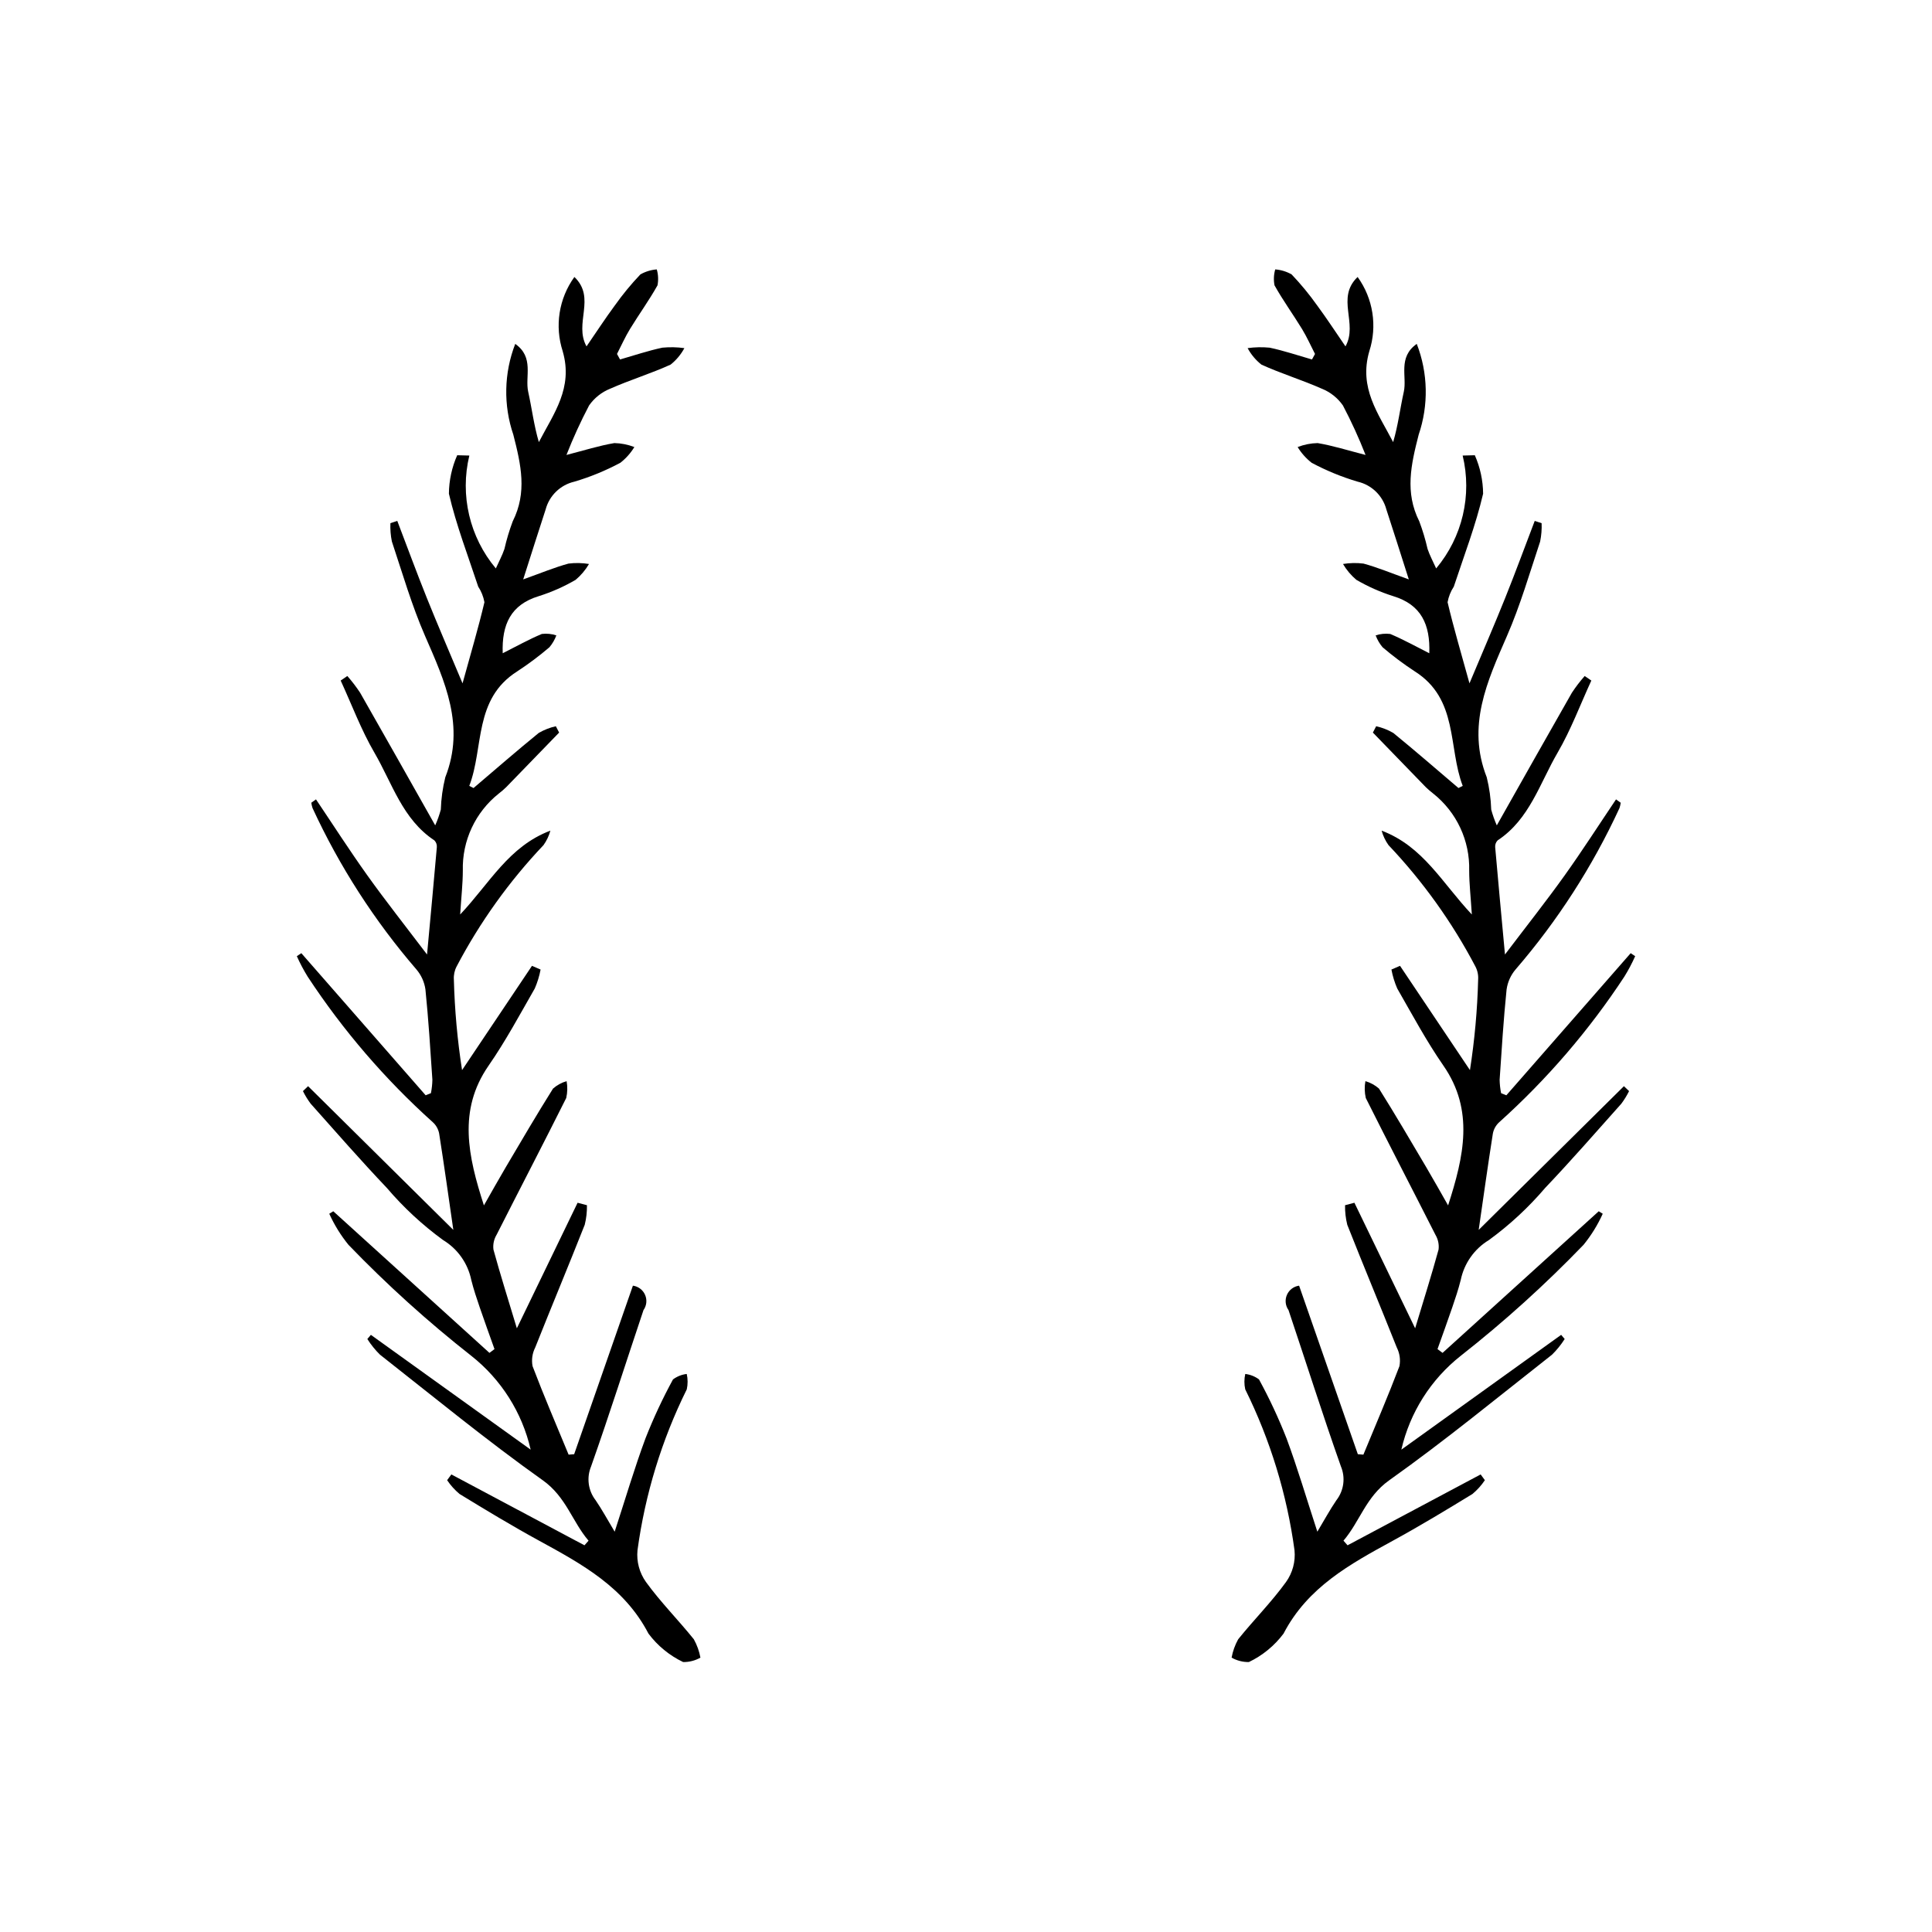
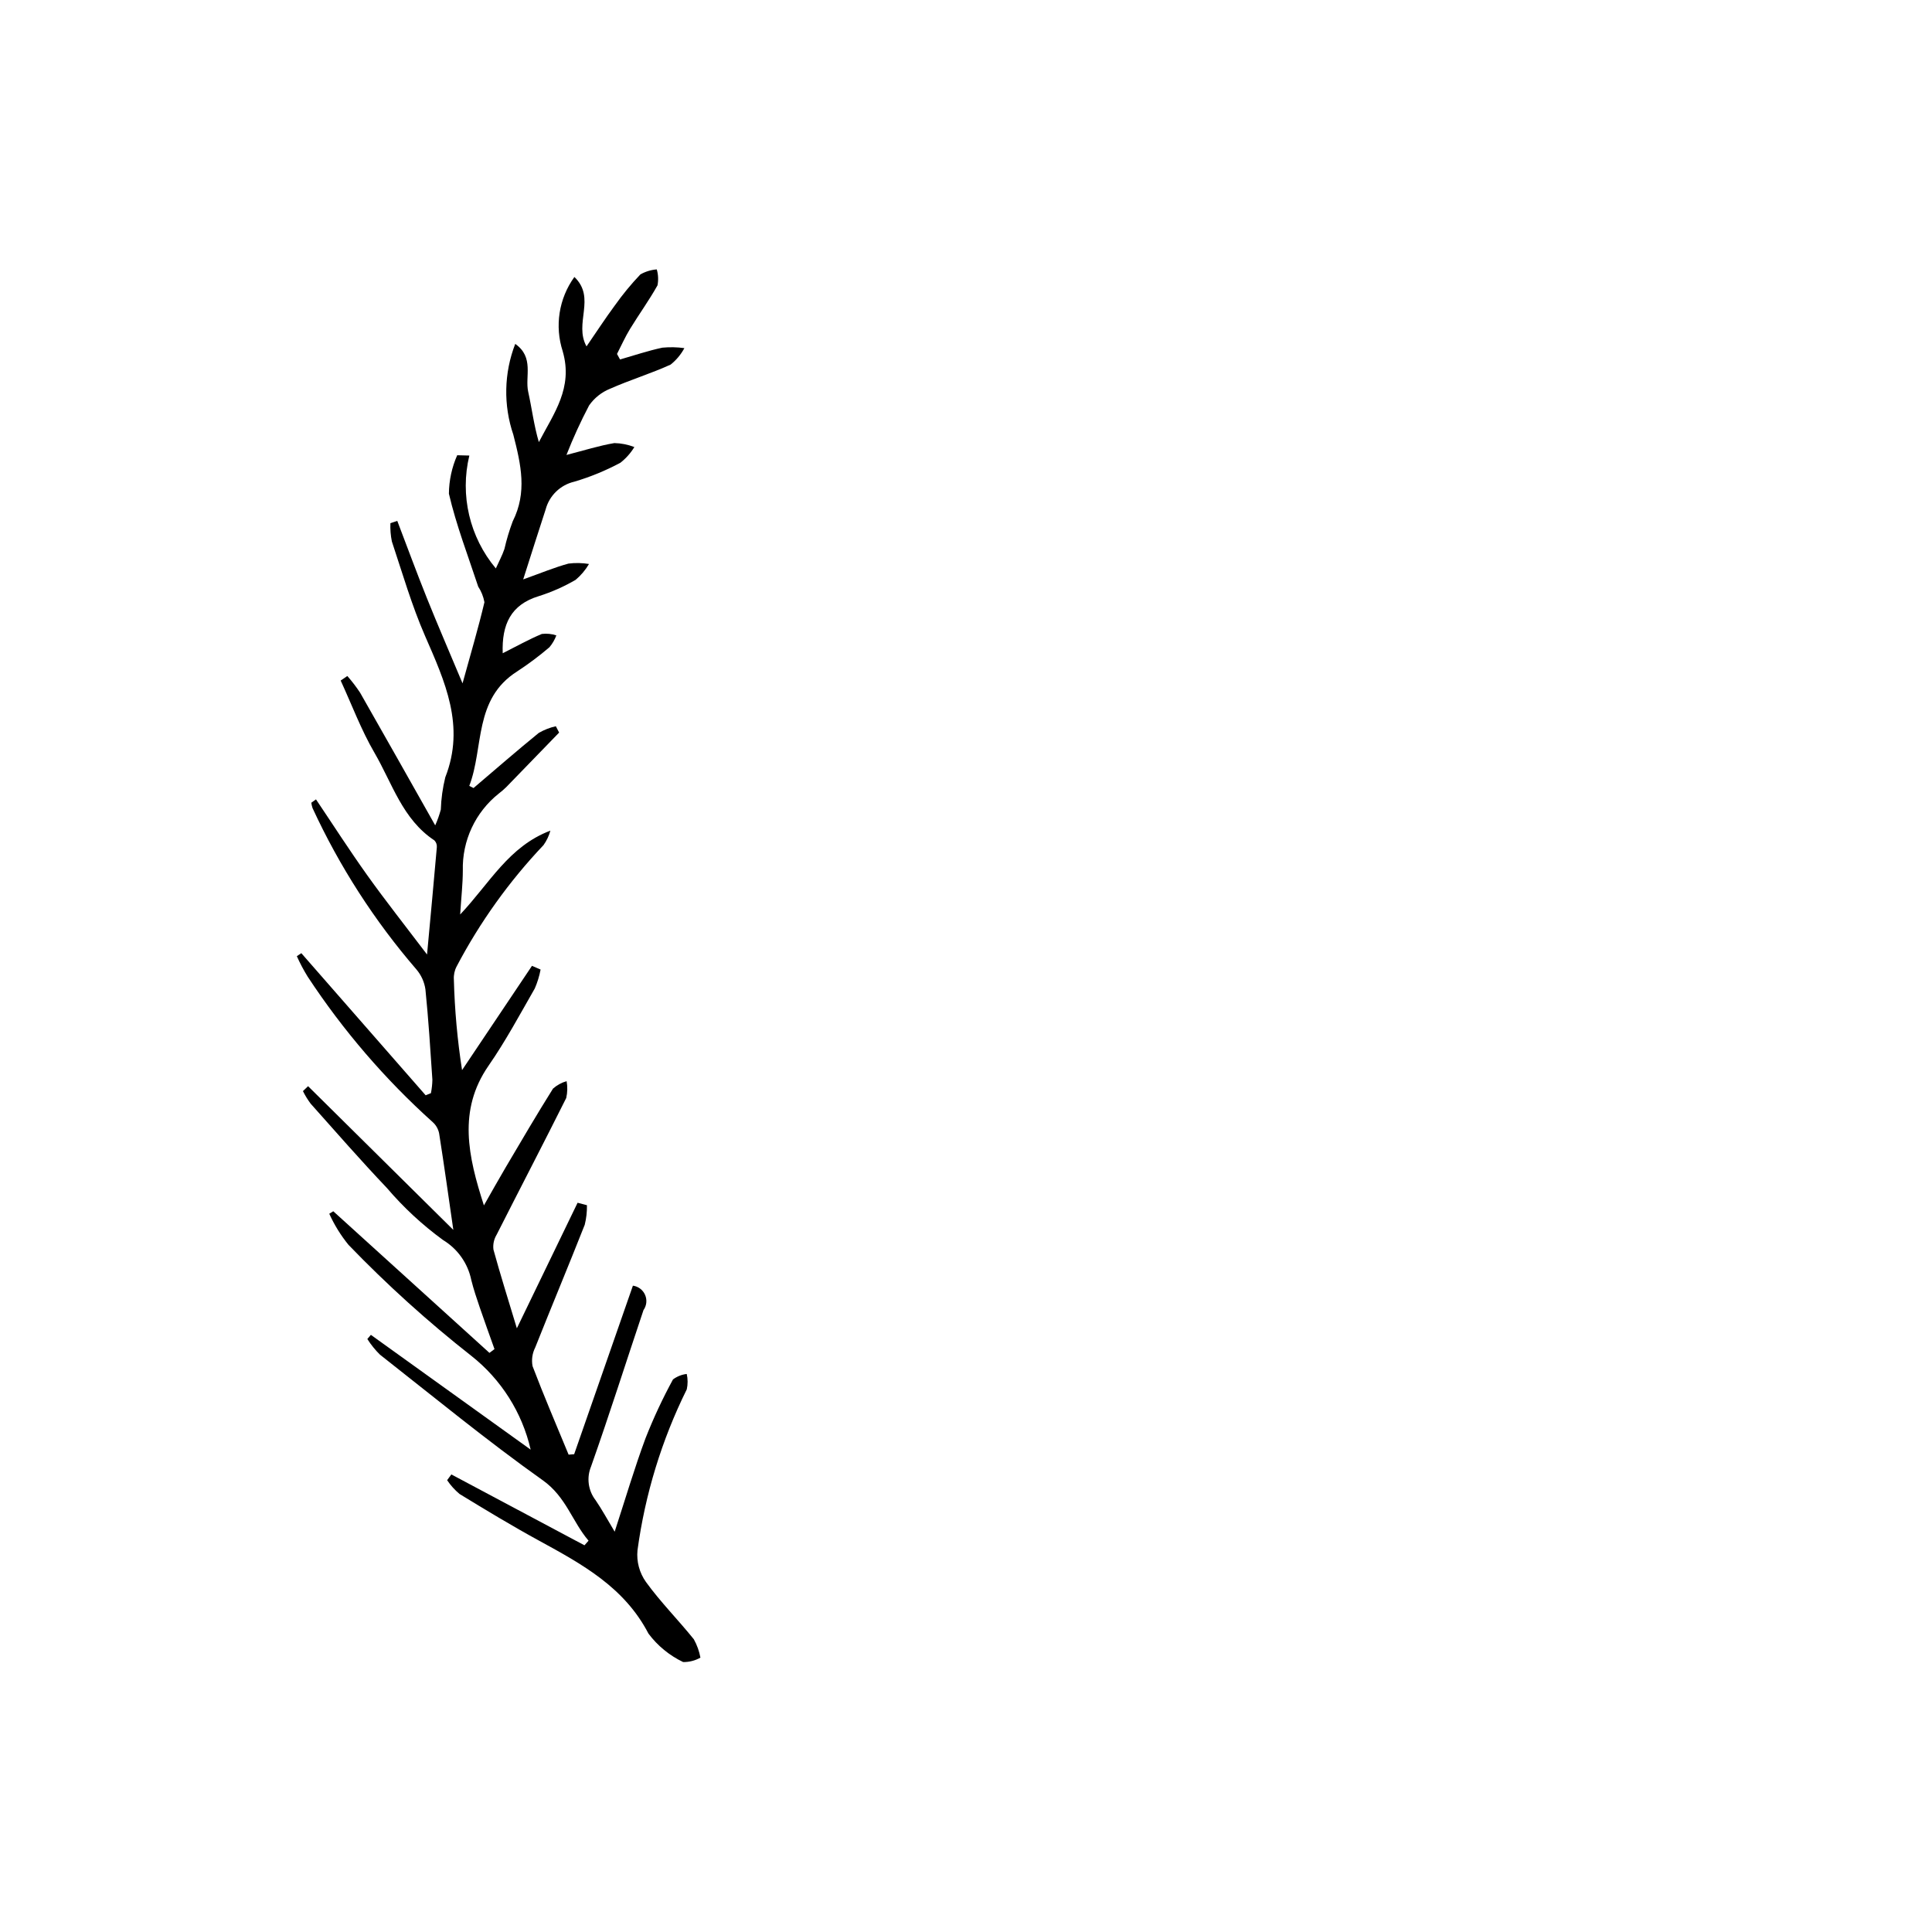
<svg xmlns="http://www.w3.org/2000/svg" fill="#000000" width="800px" height="800px" version="1.1" viewBox="144 144 512 512">
  <g>
    <path d="m268.38 264.73c-2.535 10.52 0.07 21.617 7.023 29.91 0.844-1.879 1.703-3.465 2.273-5.152v0.004c0.566-2.488 1.301-4.934 2.195-7.32 3.875-7.703 2.195-15.047 0.172-22.945h0.004c-2.676-7.84-2.5-16.371 0.496-24.094 5.082 3.578 2.539 8.66 3.434 12.688 0.977 4.402 1.512 8.902 2.824 13.344 3.965-7.625 9.129-14.34 6.328-24.051h0.004c-2.18-6.688-1.031-14.012 3.086-19.711 5.824 5.574-0.188 12.285 3.215 18.395 2.644-3.848 4.961-7.406 7.477-10.816h0.004c2.062-2.914 4.332-5.676 6.797-8.262 1.332-0.754 2.812-1.207 4.34-1.324 0.398 1.371 0.465 2.816 0.195 4.219-2.219 3.973-4.91 7.676-7.285 11.562-1.293 2.117-2.309 4.41-3.449 6.625l0.801 1.465c3.734-1.07 7.43-2.324 11.219-3.129 1.941-0.188 3.898-0.148 5.832 0.121-0.906 1.691-2.152 3.18-3.656 4.371-5.223 2.379-10.766 4.055-16.016 6.387v-0.004c-2.25 0.906-4.188 2.449-5.578 4.434-2.238 4.262-4.242 8.641-6 13.121 4.785-1.23 8.691-2.473 12.695-3.144 1.816 0.035 3.609 0.395 5.301 1.051-0.977 1.602-2.234 3.012-3.711 4.168-3.887 2.078-7.973 3.758-12.203 5.008-3.699 0.859-6.625 3.695-7.602 7.371-1.848 5.625-3.621 11.273-5.945 18.527 4.715-1.684 8.293-3.18 12.004-4.191 1.809-0.227 3.637-0.191 5.438 0.105-0.934 1.59-2.133 3.012-3.543 4.199-3.086 1.801-6.359 3.25-9.766 4.324-7.438 2.262-9.836 7.535-9.559 15.133 3.551-1.789 6.871-3.648 10.363-5.113h-0.004c1.297-0.16 2.613-0.031 3.856 0.379-0.426 1.141-1.047 2.203-1.828 3.137-2.703 2.312-5.555 4.449-8.531 6.394-11.613 7.348-8.805 20.121-12.715 30.355l1.129 0.566c5.75-4.891 11.445-9.852 17.297-14.617l0.004 0.004c1.406-0.816 2.926-1.41 4.508-1.762l0.871 1.68c-4.676 4.828-9.355 9.656-14.039 14.48-0.613 0.59-1.258 1.148-1.934 1.668-6.227 4.934-9.762 12.508-9.547 20.445-0.008 3.473-0.406 6.945-0.703 11.617 7.879-8.355 12.859-18.035 23.914-22.227l-0.004-0.004c-0.379 1.379-0.992 2.68-1.824 3.844-9.113 9.613-16.867 20.438-23.031 32.168-0.555 1.062-0.805 2.258-0.727 3.457 0.211 8.039 0.934 16.055 2.172 24.004 6.176-9.211 12.355-18.426 18.531-27.637l2.277 0.984 0.004-0.004c-0.324 1.727-0.84 3.41-1.539 5.019-3.957 6.894-7.727 13.938-12.242 20.453-8.203 11.836-5.43 24.051-1.238 37.035 1.93-3.379 3.82-6.781 5.801-10.133 4.117-6.973 8.207-13.961 12.512-20.82l-0.004 0.004c1.043-0.918 2.273-1.594 3.609-1.977 0.266 1.48 0.23 3.004-0.105 4.469-6.07 12.141-12.344 24.18-18.477 36.289h-0.004c-0.691 1.172-0.977 2.535-0.805 3.883 1.812 6.617 3.883 13.164 6.203 20.855 5.809-12.008 10.949-22.641 16.094-33.27 0.828 0.219 1.652 0.434 2.481 0.652 0.031 1.75-0.164 3.492-0.59 5.191-4.297 10.879-8.809 21.676-13.133 32.547v-0.004c-0.766 1.523-1.008 3.254-0.688 4.926 2.996 7.887 6.332 15.641 9.551 23.441l1.473-0.117c5.152-14.793 10.309-29.582 15.566-44.668v0.004c1.43 0.195 2.656 1.121 3.227 2.445 0.574 1.324 0.414 2.852-0.422 4.027-4.637 13.797-9.023 27.68-13.879 41.402h0.004c-1.254 2.984-0.805 6.41 1.176 8.969 1.684 2.453 3.106 5.094 5.062 8.355 2.875-8.801 5.254-16.895 8.184-24.785 2.102-5.336 4.527-10.535 7.273-15.57 1.066-0.793 2.324-1.293 3.641-1.445 0.305 1.34 0.305 2.731 0.012 4.074-6.641 13.414-11.051 27.82-13.062 42.652-0.293 2.988 0.512 5.981 2.258 8.422 3.856 5.324 8.547 10.035 12.68 15.172h-0.004c0.84 1.512 1.43 3.152 1.742 4.856-1.395 0.793-2.973 1.195-4.578 1.172-3.625-1.734-6.781-4.32-9.191-7.539-6.391-12.301-17.594-18.402-28.961-24.613-7.152-3.906-14.133-8.129-21.09-12.379-1.27-1.059-2.383-2.293-3.305-3.668l1.121-1.523c11.758 6.262 23.516 12.52 35.273 18.781l1.082-1.223c-4.344-5.082-5.926-11.602-12.117-16-14.793-10.504-28.848-22.059-43.129-33.277l-0.004 0.004c-1.281-1.258-2.41-2.656-3.371-4.172l0.938-1.102c14.117 10.141 28.234 20.281 42.348 30.422l-0.004-0.004c-2.262-9.848-7.82-18.625-15.754-24.879-11.508-9.039-22.375-18.863-32.527-29.398-2.043-2.516-3.754-5.281-5.09-8.234l1.062-0.66c13.797 12.512 27.594 25.02 41.387 37.531l1.336-1.004c-1.301-3.664-2.637-7.312-3.891-10.992-0.82-2.41-1.641-4.828-2.254-7.297v0.004c-0.898-4.426-3.613-8.273-7.477-10.613-5.492-4.004-10.492-8.641-14.902-13.812-6.914-7.273-13.516-14.84-20.195-22.332-0.781-1.047-1.465-2.16-2.043-3.328l1.363-1.305c12.758 12.625 25.52 25.246 38.492 38.086-1.293-8.914-2.445-17.215-3.75-25.488l0.004-0.004c-0.215-1.176-0.812-2.25-1.699-3.051-12.66-11.375-23.801-24.336-33.148-38.559-1.078-1.746-2.043-3.562-2.879-5.438l1.191-0.793c10.984 12.555 21.965 25.105 32.949 37.66l1.395-0.562c0.234-1.172 0.363-2.363 0.387-3.559-0.535-7.984-1.035-15.977-1.844-23.934-0.277-1.957-1.109-3.797-2.391-5.301-11.121-12.895-20.387-27.281-27.52-42.742-0.16-0.465-0.27-0.945-0.332-1.43l1.242-0.887c4.535 6.738 8.922 13.582 13.645 20.188 4.812 6.731 9.957 13.23 15.785 20.918 0.957-10.352 1.809-19.379 2.594-28.414v0.004c0.062-0.676-0.172-1.348-0.648-1.832-8.453-5.574-11.164-15.129-15.879-23.219-3.531-6.059-6.008-12.734-8.953-19.137l1.766-1.207v0.008c1.23 1.395 2.359 2.871 3.383 4.422 6.484 11.344 12.883 22.734 19.902 35.156 0.598-1.352 1.094-2.75 1.484-4.176 0.094-2.894 0.492-5.766 1.188-8.574 5.34-13.605-0.105-25.387-5.375-37.477-3.519-8.074-5.988-16.613-8.777-24.992l-0.004-0.004c-0.328-1.598-0.457-3.234-0.391-4.863l1.824-0.602c2.606 6.82 5.121 13.68 7.844 20.457 2.84 7.074 5.875 14.07 9.449 22.594 2.219-8.043 4.203-14.727 5.801-21.496v-0.004c-0.262-1.473-0.824-2.883-1.648-4.133-2.699-8.18-5.816-16.266-7.766-24.625 0.031-3.512 0.777-6.984 2.199-10.195 1.07 0.027 2.144 0.055 3.215 0.082z" />
-     <path d="m531.62 264.73c2.535 10.52-0.07 21.617-7.023 29.91-0.844-1.879-1.703-3.465-2.273-5.152v0.004c-0.566-2.488-1.301-4.934-2.195-7.32-3.875-7.703-2.195-15.047-0.172-22.945h-0.004c2.676-7.84 2.5-16.371-0.496-24.094-5.082 3.578-2.539 8.66-3.434 12.688-0.977 4.402-1.512 8.902-2.824 13.344-3.965-7.625-9.129-14.34-6.328-24.051 2.176-6.688 1.027-14.012-3.09-19.711-5.824 5.574 0.188 12.285-3.215 18.395-2.644-3.848-4.961-7.406-7.477-10.816h-0.004c-2.062-2.914-4.332-5.676-6.797-8.262-1.332-0.754-2.812-1.207-4.34-1.324-0.395 1.371-0.461 2.816-0.191 4.219 2.219 3.973 4.91 7.676 7.285 11.562 1.293 2.117 2.309 4.41 3.449 6.625l-0.801 1.465c-3.734-1.07-7.43-2.324-11.219-3.129h-0.004c-1.941-0.188-3.898-0.148-5.832 0.121 0.906 1.691 2.152 3.18 3.656 4.371 5.223 2.379 10.766 4.055 16.016 6.387l0.004-0.004c2.246 0.906 4.184 2.449 5.574 4.434 2.242 4.262 4.242 8.641 6 13.121-4.785-1.23-8.691-2.473-12.695-3.144-1.816 0.035-3.609 0.395-5.301 1.051 0.977 1.602 2.234 3.012 3.711 4.168 3.887 2.078 7.977 3.758 12.203 5.008 3.703 0.859 6.625 3.695 7.602 7.371 1.848 5.625 3.621 11.273 5.945 18.527-4.715-1.684-8.293-3.18-12.004-4.191-1.805-0.227-3.637-0.191-5.434 0.105 0.93 1.59 2.129 3.012 3.539 4.199 3.086 1.801 6.359 3.25 9.766 4.324 7.438 2.262 9.836 7.535 9.559 15.133-3.551-1.789-6.871-3.648-10.363-5.113h0.004c-1.297-0.16-2.613-0.031-3.856 0.379 0.43 1.141 1.047 2.203 1.828 3.137 2.703 2.312 5.555 4.449 8.531 6.394 11.617 7.348 8.805 20.121 12.715 30.355l-1.129 0.566c-5.75-4.891-11.445-9.852-17.297-14.617l-0.004 0.004c-1.402-0.816-2.926-1.41-4.508-1.762l-0.871 1.68c4.676 4.828 9.355 9.656 14.039 14.48 0.613 0.59 1.258 1.148 1.934 1.668 6.227 4.934 9.762 12.508 9.547 20.445 0.008 3.473 0.406 6.945 0.703 11.617-7.879-8.355-12.859-18.035-23.914-22.227l0.004-0.004c0.379 1.379 0.996 2.68 1.824 3.844 9.117 9.613 16.867 20.438 23.031 32.168 0.555 1.062 0.809 2.258 0.727 3.457-0.207 8.039-0.934 16.055-2.172 24.004-6.176-9.211-12.355-18.426-18.531-27.637l-2.277 0.984v-0.004c0.32 1.727 0.836 3.41 1.535 5.019 3.957 6.894 7.727 13.938 12.242 20.453 8.203 11.836 5.43 24.051 1.238 37.035-1.93-3.379-3.82-6.781-5.801-10.133-4.117-6.973-8.207-13.961-12.512-20.82l0.004 0.004c-1.039-0.922-2.273-1.594-3.606-1.977-0.27 1.48-0.23 3.004 0.105 4.469 6.07 12.141 12.344 24.18 18.477 36.289 0.691 1.172 0.977 2.535 0.805 3.883-1.812 6.617-3.883 13.164-6.203 20.855-5.809-12.008-10.949-22.641-16.094-33.27-0.828 0.219-1.652 0.434-2.481 0.652-0.031 1.75 0.168 3.492 0.59 5.191 4.297 10.879 8.809 21.676 13.133 32.547v-0.004c0.766 1.523 1.008 3.254 0.688 4.926-2.996 7.887-6.332 15.641-9.551 23.441l-1.473-0.117c-5.152-14.793-10.309-29.582-15.566-44.668v0.004c-1.43 0.195-2.652 1.121-3.227 2.445-0.574 1.324-0.414 2.852 0.422 4.027 4.637 13.797 9.027 27.68 13.879 41.402 1.254 2.984 0.805 6.41-1.176 8.969-1.684 2.453-3.106 5.094-5.062 8.355-2.875-8.801-5.254-16.895-8.184-24.785h-0.004c-2.098-5.336-4.527-10.535-7.273-15.57-1.066-0.793-2.32-1.293-3.641-1.445-0.301 1.34-0.305 2.731-0.008 4.074 6.637 13.414 11.047 27.82 13.059 42.652 0.293 2.988-0.508 5.981-2.258 8.422-3.856 5.324-8.547 10.035-12.68 15.172h0.004c-0.84 1.512-1.43 3.152-1.738 4.856 1.391 0.793 2.973 1.195 4.574 1.172 3.625-1.734 6.781-4.32 9.191-7.539 6.391-12.301 17.594-18.402 28.961-24.613 7.152-3.906 14.133-8.129 21.09-12.379 1.273-1.059 2.387-2.293 3.305-3.668l-1.121-1.523c-11.758 6.262-23.516 12.52-35.273 18.781l-1.082-1.223c4.344-5.082 5.926-11.602 12.117-16 14.793-10.504 28.848-22.059 43.129-33.277l0.004 0.004c1.281-1.258 2.41-2.656 3.375-4.172l-0.938-1.102c-14.117 10.141-28.234 20.281-42.348 30.422v-0.004c2.262-9.848 7.824-18.625 15.758-24.879 11.504-9.039 22.371-18.863 32.523-29.398 2.043-2.512 3.754-5.281 5.09-8.234l-1.062-0.66c-13.797 12.512-27.594 25.02-41.387 37.531-0.445-0.336-0.891-0.668-1.34-1.004 1.301-3.664 2.637-7.312 3.891-10.992 0.82-2.41 1.641-4.828 2.254-7.297l0.004 0.004c0.902-4.426 3.613-8.273 7.477-10.613 5.492-4.004 10.492-8.641 14.902-13.812 6.914-7.273 13.516-14.84 20.195-22.332 0.781-1.047 1.465-2.16 2.043-3.328l-1.363-1.305c-12.758 12.625-25.52 25.246-38.492 38.086 1.293-8.914 2.445-17.215 3.75-25.488v-0.004c0.211-1.176 0.809-2.25 1.699-3.051 12.66-11.375 23.801-24.336 33.145-38.559 1.082-1.746 2.043-3.562 2.879-5.438l-1.191-0.793c-10.984 12.555-21.965 25.105-32.949 37.66l-1.395-0.562c-0.234-1.172-0.363-2.363-0.387-3.559 0.535-7.984 1.035-15.977 1.844-23.934h0.004c0.277-1.957 1.105-3.797 2.387-5.301 11.125-12.895 20.387-27.281 27.52-42.742 0.16-0.465 0.27-0.945 0.332-1.43l-1.242-0.887c-4.535 6.738-8.922 13.582-13.645 20.188-4.812 6.731-9.957 13.23-15.785 20.918-0.957-10.352-1.809-19.379-2.594-28.414v0.004c-0.062-0.676 0.172-1.348 0.648-1.832 8.453-5.574 11.164-15.129 15.879-23.219 3.531-6.059 6.008-12.734 8.953-19.137-0.59-0.402-1.176-0.805-1.766-1.207v0.008c-1.227 1.395-2.359 2.871-3.383 4.422-6.484 11.344-12.883 22.734-19.902 35.156-0.598-1.352-1.09-2.75-1.48-4.176-0.094-2.894-0.492-5.766-1.188-8.574-5.34-13.605 0.105-25.387 5.375-37.477 3.519-8.074 5.988-16.613 8.777-24.992v-0.004c0.328-1.598 0.461-3.234 0.391-4.863l-1.824-0.602c-2.606 6.82-5.121 13.68-7.844 20.457-2.84 7.074-5.875 14.07-9.449 22.594-2.219-8.043-4.203-14.727-5.801-21.496v-0.004c0.262-1.473 0.824-2.883 1.648-4.133 2.699-8.18 5.816-16.266 7.766-24.625-0.031-3.512-0.777-6.984-2.199-10.195-1.07 0.027-2.144 0.055-3.215 0.082z" />
  </g>
</svg>